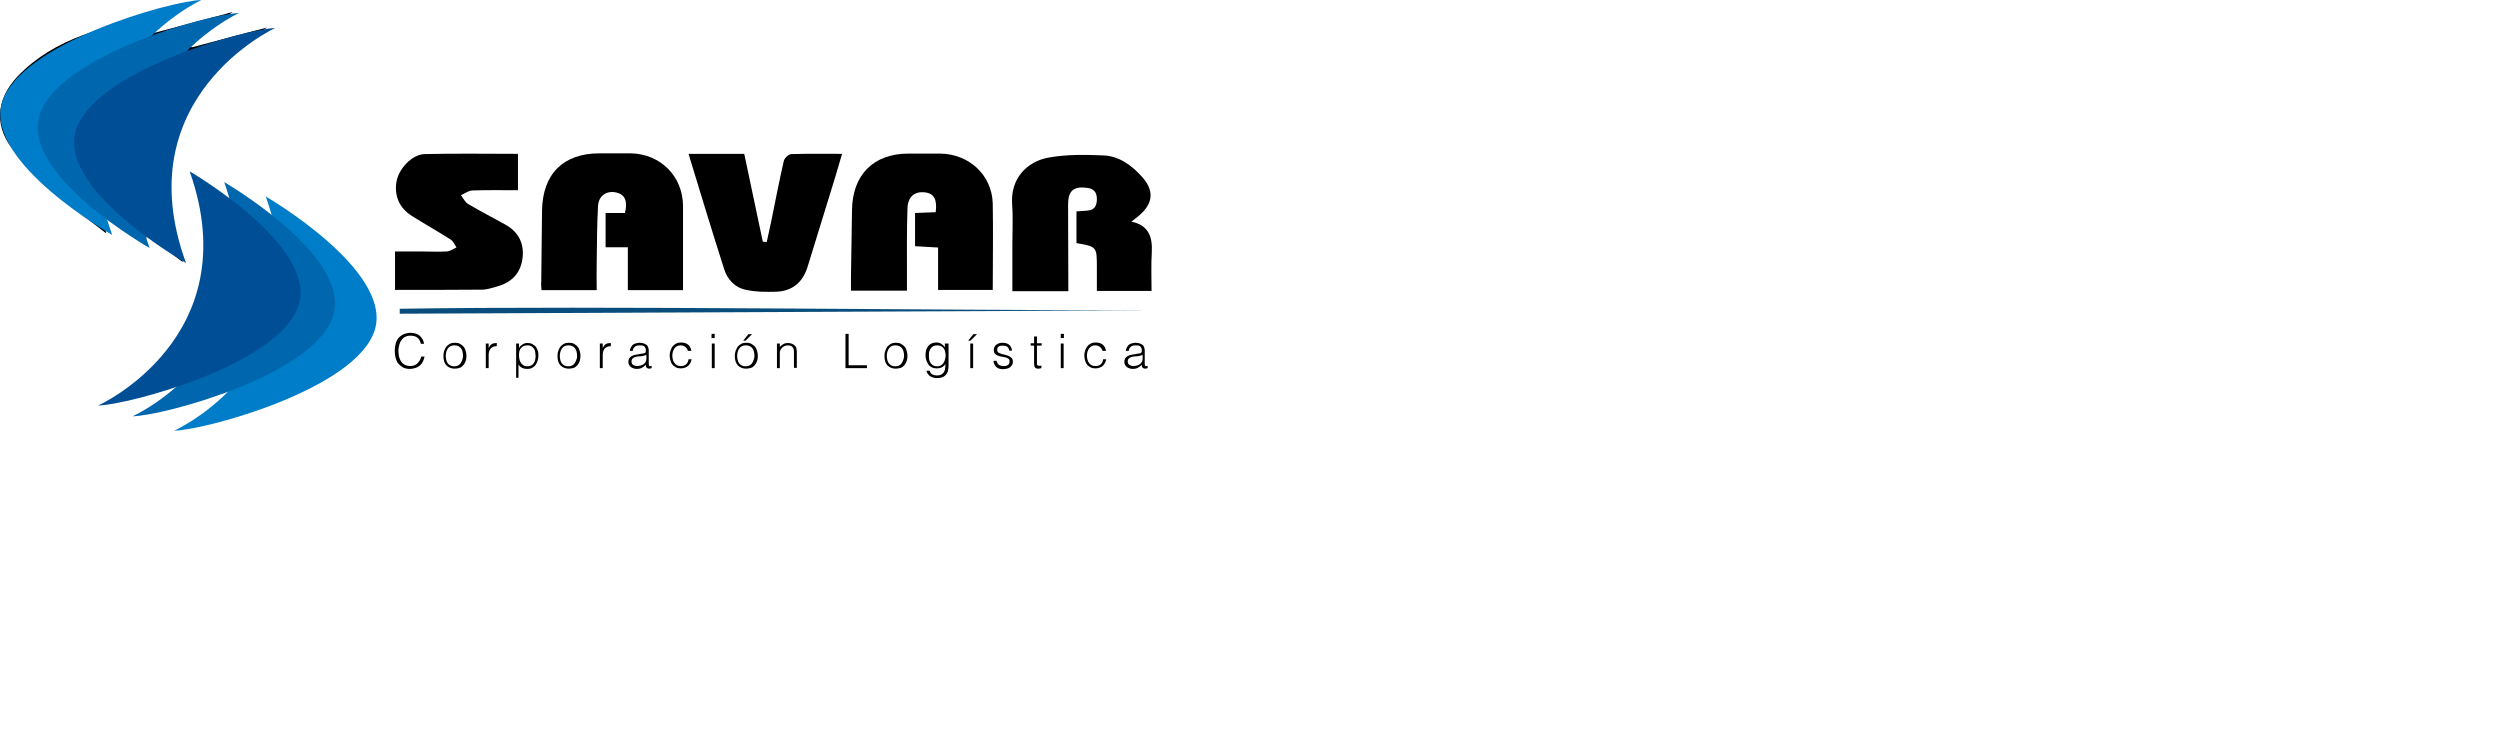
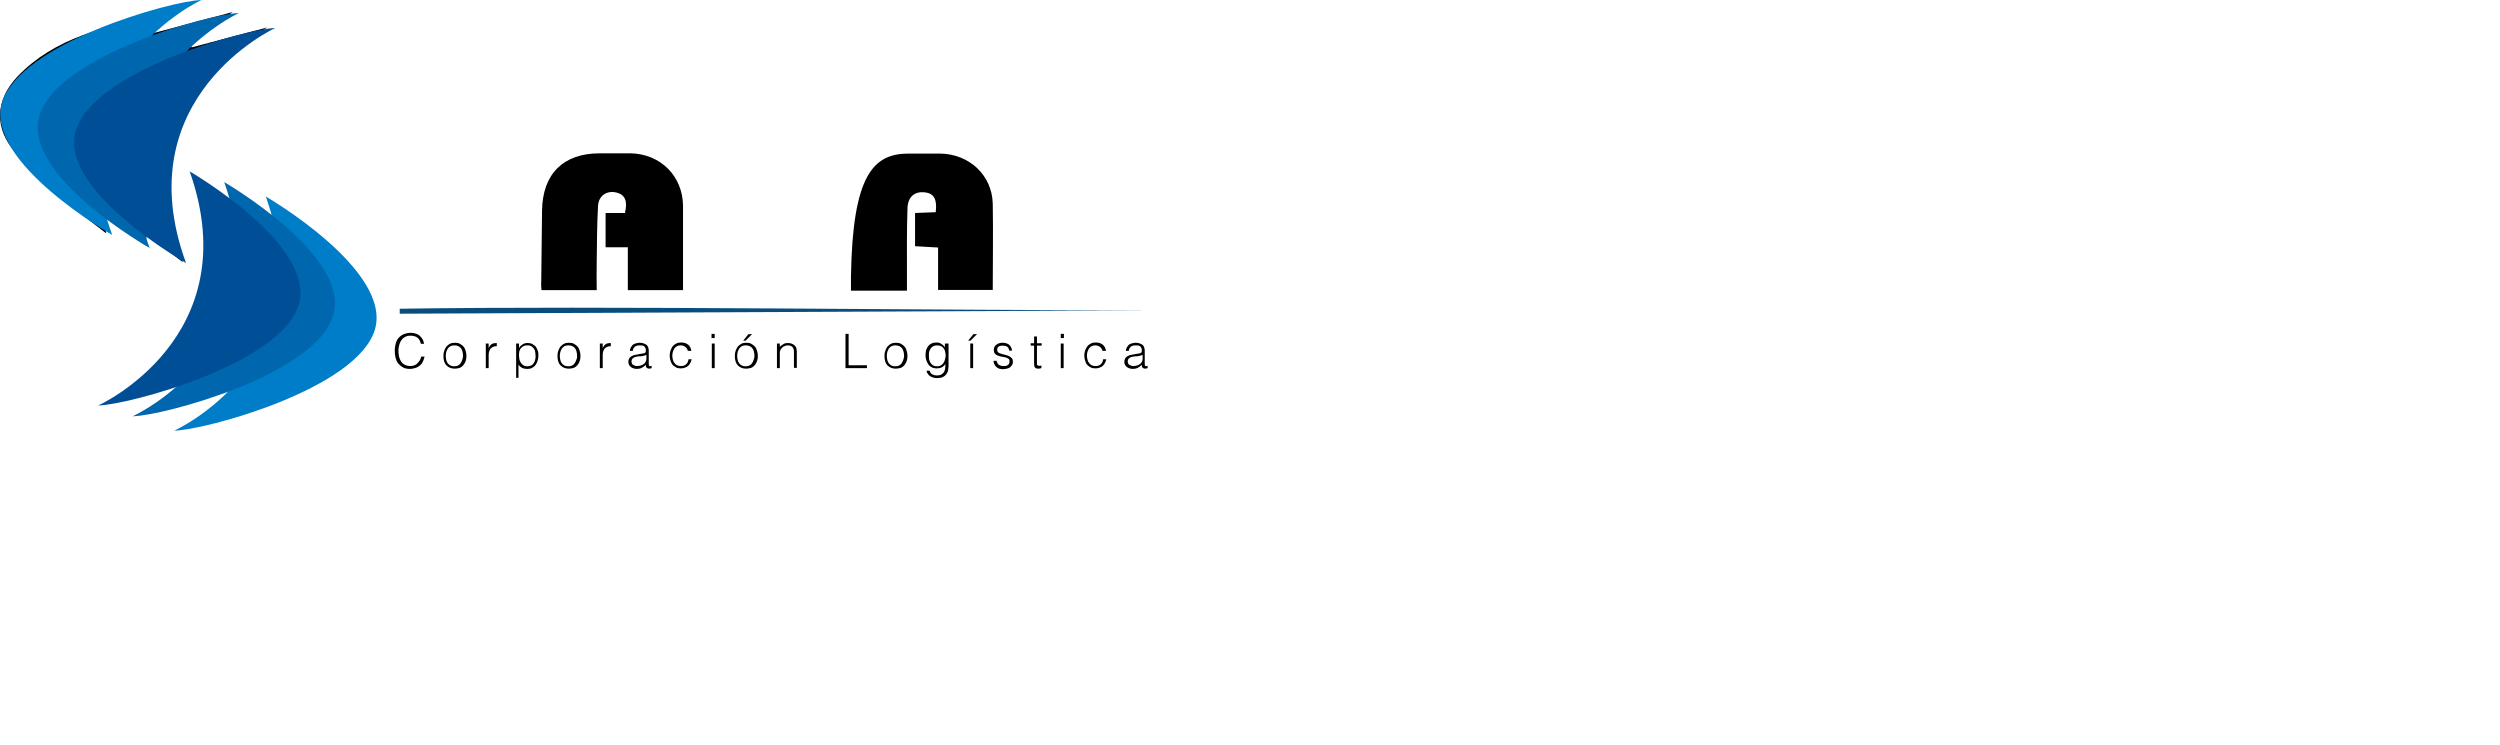
<svg xmlns="http://www.w3.org/2000/svg" width="302" height="90" viewBox="0 0 302 90" fill="none">
  <path d="M17.698 28.383C17.667 28.825 17.635 29.11 17.604 29.616C15.866 28.32 14.254 27.087 12.358 25.696C12.548 26.613 12.643 27.245 12.832 28.193C11.062 26.802 9.451 25.665 7.997 24.337C5.912 22.472 3.826 20.544 1.93 18.49C-0.756 15.55 -0.598 12.074 2.151 9.198C4.332 6.922 7.049 5.342 9.956 4.267C13.875 2.845 17.888 1.707 21.87 0.474C22.059 0.411 22.28 0.442 22.66 0.411C21.206 1.549 19.879 2.592 18.552 3.635C18.615 3.73 18.646 3.856 18.71 3.951C21.712 3.161 24.745 2.37 28.095 1.454C26.199 2.939 24.587 4.172 22.976 5.436C23.039 5.531 23.102 5.626 23.165 5.721C26.199 4.931 29.233 4.109 32.266 3.319C21.87 10.209 18.299 19.47 22.091 31.67C20.574 30.5 19.215 29.489 17.698 28.383Z" fill="black" />
-   <path d="M119.924 35.02C117.776 35.02 115.627 35.02 113.32 35.02C113.32 33.345 113.32 31.67 113.32 29.9C112.309 29.837 111.456 29.805 110.539 29.742C110.539 28.383 110.539 27.087 110.539 25.728C111.424 25.696 112.214 25.665 113.036 25.633C113.225 24.053 112.814 23.357 111.708 23.231C110.508 23.105 109.686 23.737 109.623 25.127C109.528 27.909 109.56 30.659 109.56 33.44C109.56 33.977 109.56 34.483 109.56 35.115C107.253 35.115 105.104 35.115 102.797 35.115C102.797 34.515 102.797 33.977 102.797 33.408C102.829 30.722 102.892 28.035 102.924 25.349C102.987 21.113 105.515 18.553 109.749 18.553C111.045 18.553 112.309 18.553 113.604 18.553C117.08 18.616 119.83 21.145 119.924 24.59C119.988 28.035 119.924 31.512 119.924 35.02Z" fill="black" />
+   <path d="M119.924 35.02C117.776 35.02 115.627 35.02 113.32 35.02C113.32 33.345 113.32 31.67 113.32 29.9C112.309 29.837 111.456 29.805 110.539 29.742C110.539 28.383 110.539 27.087 110.539 25.728C111.424 25.696 112.214 25.665 113.036 25.633C113.225 24.053 112.814 23.357 111.708 23.231C110.508 23.105 109.686 23.737 109.623 25.127C109.528 27.909 109.56 30.659 109.56 33.44C109.56 33.977 109.56 34.483 109.56 35.115C107.253 35.115 105.104 35.115 102.797 35.115C102.797 34.515 102.797 33.977 102.797 33.408C102.987 21.113 105.515 18.553 109.749 18.553C111.045 18.553 112.309 18.553 113.604 18.553C117.08 18.616 119.83 21.145 119.924 24.59C119.988 28.035 119.924 31.512 119.924 35.02Z" fill="black" />
  <path d="M82.51 35.052C80.266 35.052 78.149 35.052 75.842 35.052C75.842 33.345 75.842 31.67 75.842 29.868C74.894 29.868 74.073 29.868 73.156 29.868C73.156 28.446 73.156 27.15 73.156 25.728C73.946 25.728 74.736 25.728 75.495 25.728C75.842 24.274 75.495 23.515 74.484 23.262C73.314 22.978 72.303 23.61 72.24 24.906C72.114 27.182 72.114 29.426 72.082 31.701C72.05 32.776 72.082 33.851 72.082 35.052C69.838 35.052 67.69 35.052 65.414 35.052C65.383 34.704 65.351 34.356 65.383 33.977C65.414 31.133 65.446 28.288 65.478 25.443C65.541 21.018 68.037 18.521 72.43 18.521C73.662 18.521 74.926 18.521 76.158 18.521C79.792 18.585 82.478 21.271 82.51 24.874C82.51 28.256 82.51 31.575 82.51 35.052Z" fill="black" />
-   <path d="M129.057 35.178C126.719 35.178 124.57 35.178 122.295 35.178C122.295 33.219 122.295 31.322 122.295 29.426C122.295 27.814 122.389 26.202 122.263 24.59C122.073 21.651 123.969 19.501 126.719 19.027C128.836 18.648 131.079 18.68 133.26 18.774C135.156 18.837 136.673 19.944 137.937 21.334C139.453 23.01 139.327 24.59 137.589 26.044C137.336 26.265 137.083 26.455 136.673 26.771C138.79 27.213 139.232 28.667 139.137 30.469C139.043 31.986 139.106 33.503 139.106 35.147C136.894 35.147 134.745 35.147 132.501 35.147C132.501 34.167 132.501 33.25 132.501 32.302C132.501 29.805 132.501 29.805 130.037 29.363C130.037 28.13 130.037 26.866 130.037 25.538C130.511 25.506 130.921 25.475 131.332 25.443C132.249 25.38 132.501 24.843 132.501 24.021C132.501 23.231 132.122 22.788 131.332 22.694C129.689 22.472 129.025 23.041 129.025 24.716C129.025 28.13 129.057 31.607 129.057 35.178Z" fill="black" />
-   <path d="M62.571 18.585C62.571 20.133 62.571 21.461 62.571 22.978C60.675 22.978 58.873 22.946 57.041 23.009C56.566 23.041 56.124 23.389 55.682 23.578C55.966 23.958 56.187 24.432 56.566 24.653C58.02 25.506 59.537 26.297 61.022 27.118C62.571 27.972 63.297 29.299 63.139 31.006C62.981 32.871 61.907 34.103 60.042 34.609C59.442 34.767 58.842 34.989 58.241 34.989C54.765 35.02 51.289 35.02 47.718 35.02C47.718 33.598 47.718 32.081 47.718 30.374C48.698 30.374 49.678 30.374 50.657 30.374C51.763 30.374 52.901 30.437 54.007 30.374C54.386 30.342 54.765 30.058 55.145 29.9C54.923 29.552 54.734 29.11 54.418 28.92C52.869 27.94 51.289 27.055 49.741 26.075C48.224 25.127 47.592 23.61 47.908 21.872C48.193 20.386 49.741 18.679 51.258 18.616C55.05 18.521 58.779 18.585 62.571 18.585Z" fill="black" />
-   <path d="M83.174 18.585C85.544 18.585 87.661 18.585 89.904 18.585C90.663 22.125 91.39 25.665 92.148 29.205C92.306 29.205 92.464 29.205 92.622 29.236C92.812 28.351 93.001 27.498 93.191 26.613C93.665 24.242 94.139 21.84 94.676 19.47C94.739 19.122 95.245 18.648 95.561 18.616C97.552 18.553 99.543 18.585 101.723 18.585C101.439 19.565 101.186 20.418 100.933 21.271C99.827 24.906 98.689 28.509 97.583 32.144C97.014 34.072 95.751 35.178 93.728 35.242C92.527 35.273 91.295 35.273 90.157 35.02C88.799 34.767 87.882 33.788 87.471 32.492C86.018 27.94 84.627 23.357 83.174 18.585Z" fill="black" />
  <path d="M139.137 37.486C115.342 37.612 72.082 37.77 48.287 37.897C48.287 37.707 48.287 37.486 48.287 37.296C72.05 36.917 115.342 37.517 139.137 37.486Z" fill="#094D7C" />
  <path d="M24.334 0C24.334 0 6.228 8.344 13.559 28.383C13.559 28.383 -1.83 19.659 0.224 12.453C2.278 5.247 20.637 0.095 24.334 0Z" fill="#007DC8" />
  <path d="M28.853 1.58C28.853 1.58 10.746 9.924 18.078 29.963C18.078 29.963 2.688 21.24 4.742 14.033C6.796 6.827 25.156 1.675 28.853 1.58Z" fill="#0066AE" />
  <path d="M33.246 3.382C33.246 3.382 15.139 11.726 22.47 31.765C22.47 31.765 7.081 23.041 9.135 15.835C11.189 8.629 29.549 3.508 33.246 3.382Z" fill="#004F96" />
  <path d="M21.048 52.025C21.048 52.025 39.218 43.838 32.108 23.737C32.108 23.737 47.434 32.618 45.285 39.824C43.136 46.999 24.745 51.961 21.048 52.025Z" fill="#007DC8" />
  <path d="M16.024 50.286C16.024 50.286 34.194 42.1 27.084 21.998C27.084 21.998 42.41 30.88 40.261 38.086C38.112 45.292 19.721 50.223 16.024 50.286Z" fill="#0066AE" />
  <path d="M11.852 48.99C11.852 48.99 30.022 40.804 22.912 20.702C22.912 20.702 38.238 29.584 36.09 36.79C33.941 43.996 15.55 48.895 11.852 48.99Z" fill="#004F96" />
  <path d="M50.847 41.531C50.752 41.183 50.626 40.931 50.404 40.773C50.183 40.614 49.899 40.551 49.551 40.551C49.298 40.551 49.077 40.614 48.919 40.709C48.73 40.804 48.603 40.931 48.477 41.12C48.35 41.278 48.287 41.468 48.224 41.689C48.161 41.91 48.129 42.132 48.129 42.385C48.129 42.606 48.161 42.827 48.193 43.048C48.256 43.27 48.319 43.459 48.445 43.649C48.572 43.838 48.698 43.965 48.888 44.06C49.077 44.154 49.298 44.218 49.583 44.218C49.773 44.218 49.931 44.186 50.057 44.123C50.215 44.06 50.341 43.996 50.436 43.87C50.531 43.775 50.626 43.649 50.721 43.522C50.784 43.396 50.847 43.238 50.879 43.08H51.289C51.258 43.27 51.163 43.459 51.1 43.649C51.005 43.838 50.91 43.996 50.752 44.123C50.594 44.249 50.436 44.376 50.215 44.439C50.025 44.502 49.773 44.565 49.488 44.565C49.172 44.565 48.888 44.502 48.666 44.376C48.445 44.249 48.256 44.091 48.098 43.902C47.94 43.712 47.845 43.459 47.782 43.206C47.718 42.953 47.687 42.669 47.687 42.385C47.687 42.005 47.75 41.657 47.845 41.373C47.94 41.089 48.066 40.867 48.256 40.709C48.414 40.551 48.635 40.425 48.856 40.33C49.077 40.267 49.33 40.204 49.614 40.204C49.836 40.204 50.025 40.235 50.215 40.298C50.404 40.362 50.562 40.425 50.689 40.551C50.815 40.678 50.942 40.804 51.036 40.962C51.131 41.12 51.194 41.31 51.226 41.531H50.847Z" fill="black" />
  <path d="M54.923 44.534C54.734 44.534 54.544 44.502 54.386 44.439C54.228 44.376 54.07 44.281 53.944 44.155C53.817 44.028 53.722 43.87 53.659 43.681C53.596 43.491 53.565 43.27 53.565 42.985C53.565 42.764 53.596 42.574 53.659 42.385C53.722 42.195 53.817 42.037 53.912 41.879C54.038 41.752 54.165 41.626 54.355 41.531C54.513 41.436 54.734 41.405 54.955 41.405C55.176 41.405 55.397 41.436 55.555 41.531C55.713 41.626 55.871 41.721 55.998 41.879C56.124 42.005 56.187 42.195 56.251 42.385C56.314 42.574 56.345 42.795 56.345 42.985C56.345 43.238 56.314 43.428 56.251 43.617C56.187 43.807 56.093 43.965 55.966 44.123C55.84 44.249 55.713 44.376 55.524 44.439C55.334 44.502 55.145 44.534 54.923 44.534ZM55.934 42.985C55.934 42.795 55.903 42.637 55.871 42.479C55.84 42.321 55.776 42.195 55.682 42.069C55.587 41.942 55.492 41.879 55.366 41.816C55.239 41.752 55.081 41.721 54.892 41.721C54.702 41.721 54.544 41.752 54.418 41.816C54.291 41.879 54.197 41.974 54.102 42.1C54.007 42.227 53.975 42.353 53.912 42.511C53.88 42.669 53.849 42.827 53.849 42.985C53.849 43.175 53.88 43.333 53.912 43.491C53.944 43.649 54.007 43.775 54.102 43.902C54.197 44.028 54.291 44.091 54.418 44.155C54.544 44.218 54.702 44.249 54.86 44.249C55.05 44.249 55.208 44.218 55.334 44.155C55.461 44.091 55.555 43.996 55.65 43.87C55.745 43.744 55.776 43.617 55.84 43.459C55.903 43.301 55.934 43.143 55.934 42.985Z" fill="black" />
  <path d="M59.031 44.471H58.684V41.499H59.031V42.068C59.126 41.816 59.252 41.657 59.41 41.563C59.569 41.468 59.758 41.436 60.011 41.436V41.816C59.821 41.816 59.663 41.847 59.537 41.91C59.41 41.974 59.316 42.068 59.221 42.163C59.158 42.29 59.094 42.416 59.063 42.542C59.031 42.7 59.031 42.859 59.031 43.017V44.471Z" fill="black" />
  <path d="M62.697 45.64H62.349V41.499H62.697V42.037C62.76 41.942 62.823 41.847 62.886 41.784C62.95 41.721 63.044 41.657 63.139 41.594C63.234 41.531 63.329 41.499 63.424 41.468C63.518 41.436 63.613 41.436 63.708 41.436C63.961 41.436 64.15 41.468 64.308 41.563C64.466 41.657 64.624 41.752 64.719 41.879C64.814 42.005 64.909 42.195 64.972 42.385C65.035 42.574 65.035 42.795 65.035 42.985C65.035 43.206 65.004 43.396 64.94 43.586C64.877 43.775 64.814 43.933 64.688 44.091C64.593 44.249 64.435 44.344 64.277 44.439C64.119 44.534 63.929 44.565 63.676 44.565C63.455 44.565 63.266 44.534 63.076 44.439C62.886 44.344 62.728 44.218 62.634 44.028V45.64H62.697ZM62.697 42.985C62.697 43.143 62.728 43.301 62.76 43.459C62.792 43.617 62.886 43.744 62.95 43.87C63.044 43.996 63.139 44.06 63.266 44.154C63.392 44.218 63.518 44.249 63.676 44.249C63.866 44.249 63.992 44.218 64.15 44.154C64.277 44.091 64.403 43.996 64.466 43.87C64.561 43.744 64.624 43.617 64.656 43.428C64.688 43.27 64.719 43.08 64.688 42.89C64.688 42.7 64.656 42.542 64.624 42.385C64.593 42.226 64.498 42.132 64.403 42.005C64.308 41.91 64.214 41.816 64.087 41.784C63.961 41.721 63.834 41.721 63.676 41.721C63.518 41.721 63.36 41.752 63.234 41.816C63.108 41.879 63.013 41.974 62.918 42.068C62.823 42.195 62.76 42.321 62.728 42.479C62.697 42.637 62.697 42.795 62.697 42.985Z" fill="black" />
  <path d="M68.701 44.534C68.511 44.534 68.322 44.502 68.164 44.439C68.006 44.376 67.848 44.281 67.721 44.155C67.595 44.028 67.5 43.87 67.437 43.681C67.374 43.491 67.342 43.27 67.342 42.985C67.342 42.764 67.374 42.574 67.437 42.385C67.5 42.195 67.595 42.037 67.69 41.879C67.816 41.752 67.942 41.626 68.132 41.531C68.29 41.436 68.511 41.405 68.732 41.405C68.954 41.405 69.175 41.436 69.333 41.531C69.491 41.626 69.649 41.721 69.775 41.879C69.902 42.005 69.965 42.195 70.028 42.385C70.091 42.574 70.123 42.795 70.123 42.985C70.123 43.238 70.091 43.428 70.028 43.617C69.965 43.807 69.87 43.965 69.744 44.123C69.617 44.249 69.491 44.376 69.301 44.439C69.112 44.502 68.922 44.534 68.701 44.534ZM69.712 42.985C69.712 42.795 69.68 42.637 69.649 42.479C69.617 42.321 69.554 42.195 69.459 42.069C69.364 41.942 69.27 41.879 69.143 41.816C69.017 41.752 68.859 41.721 68.669 41.721C68.48 41.721 68.322 41.752 68.195 41.816C68.069 41.879 67.974 41.974 67.879 42.1C67.784 42.227 67.753 42.353 67.69 42.511C67.658 42.669 67.626 42.827 67.626 42.985C67.626 43.175 67.658 43.333 67.69 43.491C67.721 43.649 67.784 43.775 67.879 43.902C67.974 44.028 68.069 44.091 68.195 44.155C68.322 44.218 68.48 44.249 68.638 44.249C68.827 44.249 68.985 44.218 69.112 44.155C69.238 44.091 69.333 43.996 69.428 43.87C69.522 43.744 69.554 43.617 69.617 43.459C69.712 43.301 69.712 43.143 69.712 42.985Z" fill="black" />
  <path d="M72.809 44.471H72.461V41.499H72.809V42.068C72.904 41.816 73.03 41.657 73.188 41.563C73.346 41.468 73.536 41.436 73.788 41.436V41.816C73.599 41.816 73.441 41.847 73.314 41.91C73.188 41.974 73.093 42.068 72.999 42.163C72.935 42.29 72.872 42.416 72.841 42.542C72.809 42.7 72.809 42.859 72.809 43.017V44.471Z" fill="black" />
  <path d="M77.454 42.732C77.517 42.732 77.612 42.701 77.675 42.701C77.77 42.701 77.833 42.669 77.896 42.637C77.96 42.606 77.991 42.574 77.991 42.511C77.991 42.448 78.023 42.385 78.023 42.321C78.023 42.132 77.96 42.005 77.865 41.879C77.77 41.752 77.549 41.721 77.296 41.721C77.17 41.721 77.075 41.721 76.98 41.752C76.885 41.784 76.79 41.816 76.727 41.847C76.664 41.91 76.601 41.974 76.538 42.069C76.474 42.163 76.443 42.258 76.443 42.385H76.095C76.095 42.195 76.158 42.069 76.222 41.942C76.285 41.816 76.38 41.721 76.474 41.626C76.569 41.563 76.696 41.5 76.854 41.468C77.012 41.436 77.138 41.405 77.296 41.405C77.454 41.405 77.58 41.436 77.707 41.468C77.833 41.5 77.96 41.563 78.054 41.626C78.149 41.689 78.244 41.784 78.276 41.91C78.339 42.037 78.37 42.163 78.37 42.353V43.965C78.37 44.091 78.402 44.186 78.434 44.218C78.497 44.249 78.592 44.249 78.718 44.186V44.471C78.686 44.471 78.655 44.502 78.592 44.502C78.528 44.502 78.497 44.534 78.434 44.534C78.37 44.534 78.339 44.534 78.276 44.502C78.212 44.502 78.181 44.471 78.149 44.439C78.118 44.407 78.086 44.376 78.054 44.344C78.023 44.313 78.023 44.249 78.023 44.218C78.023 44.155 78.023 44.123 78.023 44.06C77.865 44.218 77.707 44.344 77.517 44.439C77.328 44.534 77.138 44.566 76.917 44.566C76.79 44.566 76.664 44.534 76.538 44.502C76.411 44.471 76.316 44.407 76.222 44.344C76.127 44.281 76.064 44.186 76 44.091C75.937 43.996 75.906 43.87 75.906 43.712C75.906 43.206 76.253 42.922 76.948 42.827L77.454 42.732ZM78.023 42.89C77.865 42.953 77.738 42.985 77.58 43.017C77.422 43.048 77.296 43.048 77.138 43.048C76.885 43.08 76.664 43.111 76.506 43.238C76.348 43.333 76.285 43.491 76.285 43.681C76.285 43.775 76.316 43.839 76.348 43.933C76.38 43.996 76.443 44.06 76.506 44.091C76.569 44.123 76.632 44.155 76.727 44.186C76.79 44.218 76.885 44.218 76.98 44.218C77.106 44.218 77.264 44.186 77.391 44.155C77.517 44.123 77.644 44.06 77.738 43.996C77.833 43.933 77.928 43.839 77.991 43.712C78.054 43.617 78.086 43.459 78.086 43.333V42.89H78.023Z" fill="black" />
  <path d="M83.11 42.416C83.047 42.195 82.952 42.037 82.794 41.91C82.636 41.784 82.447 41.721 82.226 41.721C82.036 41.721 81.91 41.752 81.783 41.816C81.657 41.879 81.562 41.974 81.467 42.1C81.372 42.226 81.341 42.353 81.278 42.511C81.246 42.669 81.214 42.827 81.214 42.953C81.214 43.111 81.246 43.269 81.278 43.428C81.309 43.586 81.372 43.712 81.467 43.838C81.562 43.965 81.657 44.06 81.783 44.123C81.91 44.186 82.068 44.218 82.257 44.218C82.51 44.218 82.731 44.154 82.889 43.996C83.047 43.87 83.142 43.649 83.174 43.396H83.553C83.521 43.554 83.458 43.712 83.395 43.838C83.332 43.965 83.237 44.091 83.142 44.186C83.047 44.281 82.921 44.344 82.763 44.407C82.605 44.471 82.447 44.502 82.257 44.502C82.036 44.502 81.815 44.471 81.657 44.376C81.499 44.281 81.341 44.186 81.246 44.06C81.12 43.933 81.056 43.743 80.993 43.554C80.93 43.364 80.898 43.143 80.898 42.953C80.898 42.732 80.93 42.542 80.993 42.353C81.056 42.163 81.151 42.005 81.246 41.847C81.372 41.689 81.499 41.594 81.688 41.499C81.846 41.405 82.068 41.373 82.289 41.373C82.636 41.373 82.921 41.468 83.11 41.626C83.332 41.784 83.458 42.037 83.521 42.385H83.11V42.416Z" fill="black" />
  <path d="M85.954 40.836V40.33H86.334V40.836H85.954ZM85.986 44.471V41.499H86.334V44.471H85.986Z" fill="black" />
  <path d="M90.126 44.534C89.936 44.534 89.746 44.502 89.588 44.439C89.43 44.376 89.272 44.281 89.146 44.154C89.02 44.028 88.925 43.87 88.862 43.68C88.798 43.491 88.767 43.269 88.767 42.985C88.767 42.764 88.798 42.574 88.862 42.384C88.925 42.195 89.02 42.037 89.114 41.879C89.241 41.752 89.367 41.626 89.557 41.531C89.715 41.436 89.936 41.405 90.157 41.405C90.378 41.405 90.6 41.436 90.758 41.531C90.916 41.626 91.074 41.721 91.2 41.879C91.326 42.005 91.39 42.195 91.453 42.384C91.516 42.574 91.548 42.795 91.548 42.985C91.548 43.238 91.516 43.427 91.453 43.617C91.39 43.807 91.295 43.965 91.168 44.123C91.042 44.249 90.916 44.376 90.726 44.439C90.505 44.502 90.315 44.534 90.126 44.534ZM91.137 42.985C91.137 42.795 91.105 42.637 91.074 42.479C91.042 42.321 90.979 42.195 90.884 42.068C90.789 41.942 90.694 41.879 90.568 41.816C90.442 41.752 90.284 41.721 90.094 41.721C89.904 41.721 89.746 41.752 89.62 41.816C89.494 41.879 89.399 41.974 89.304 42.1C89.209 42.226 89.178 42.353 89.114 42.511C89.083 42.669 89.051 42.827 89.051 42.985C89.051 43.175 89.083 43.333 89.114 43.491C89.146 43.649 89.209 43.775 89.304 43.901C89.399 44.028 89.494 44.091 89.62 44.154C89.746 44.218 89.904 44.249 90.062 44.249C90.252 44.249 90.41 44.218 90.536 44.154C90.663 44.091 90.758 43.996 90.852 43.87C90.947 43.743 90.979 43.617 91.042 43.459C91.105 43.301 91.137 43.143 91.137 42.985ZM89.778 41.152L90.41 40.362H90.852L90.062 41.152H89.778Z" fill="black" />
  <path d="M94.202 44.471H93.855V41.499H94.202V41.91C94.329 41.752 94.487 41.657 94.644 41.563C94.802 41.468 94.96 41.436 95.182 41.436C95.371 41.436 95.529 41.468 95.687 41.531C95.845 41.594 95.972 41.689 96.098 41.847C96.161 41.942 96.225 42.068 96.225 42.163C96.225 42.29 96.256 42.385 96.256 42.511V44.439H95.909V42.511C95.909 42.258 95.845 42.037 95.719 41.91C95.593 41.784 95.403 41.721 95.118 41.721C95.024 41.721 94.929 41.752 94.834 41.784C94.739 41.816 94.676 41.847 94.581 41.91C94.518 41.974 94.455 42.037 94.392 42.1C94.329 42.163 94.297 42.226 94.265 42.321C94.234 42.416 94.202 42.511 94.202 42.606C94.202 42.7 94.202 42.795 94.202 42.89V44.471Z" fill="black" />
  <path d="M102.134 44.471V40.33H102.513V44.123H104.725V44.471H102.134Z" fill="black" />
  <path d="M108.201 44.534C108.011 44.534 107.822 44.502 107.664 44.439C107.506 44.376 107.348 44.281 107.221 44.155C107.095 44.028 107 43.87 106.937 43.681C106.874 43.491 106.842 43.27 106.842 42.985C106.842 42.764 106.874 42.574 106.937 42.385C107 42.195 107.095 42.037 107.19 41.879C107.316 41.752 107.442 41.626 107.632 41.531C107.79 41.436 108.011 41.405 108.232 41.405C108.454 41.405 108.675 41.436 108.833 41.531C108.991 41.626 109.149 41.721 109.275 41.879C109.402 42.005 109.465 42.195 109.528 42.385C109.591 42.574 109.623 42.795 109.623 42.985C109.623 43.238 109.591 43.428 109.528 43.617C109.465 43.807 109.37 43.965 109.244 44.123C109.117 44.249 108.991 44.376 108.801 44.439C108.58 44.502 108.39 44.534 108.201 44.534ZM109.212 42.985C109.212 42.795 109.18 42.637 109.149 42.479C109.117 42.321 109.054 42.195 108.959 42.069C108.864 41.942 108.77 41.879 108.643 41.816C108.517 41.752 108.359 41.721 108.169 41.721C107.98 41.721 107.822 41.752 107.695 41.816C107.569 41.879 107.474 41.974 107.379 42.1C107.284 42.227 107.253 42.353 107.19 42.511C107.158 42.669 107.126 42.827 107.126 42.985C107.126 43.175 107.158 43.333 107.19 43.491C107.221 43.649 107.284 43.775 107.379 43.902C107.474 44.028 107.569 44.091 107.695 44.155C107.822 44.218 107.98 44.249 108.138 44.249C108.327 44.249 108.485 44.218 108.612 44.155C108.738 44.091 108.833 43.996 108.928 43.87C109.022 43.744 109.054 43.617 109.117 43.459C109.18 43.301 109.212 43.143 109.212 42.985Z" fill="black" />
  <path d="M114.237 41.499H114.584V44.186C114.584 44.376 114.553 44.565 114.521 44.755C114.489 44.945 114.395 45.103 114.3 45.229C114.205 45.355 114.047 45.482 113.889 45.545C113.699 45.64 113.478 45.672 113.194 45.672C112.973 45.672 112.783 45.64 112.625 45.577C112.467 45.514 112.341 45.45 112.246 45.355C112.151 45.261 112.056 45.166 112.025 45.071C111.961 44.976 111.93 44.881 111.93 44.787H112.309C112.341 44.913 112.372 44.976 112.435 45.071C112.499 45.134 112.562 45.197 112.625 45.229C112.688 45.261 112.783 45.292 112.878 45.324C112.973 45.324 113.067 45.355 113.162 45.355C113.383 45.355 113.573 45.324 113.731 45.229C113.857 45.134 113.984 45.039 114.047 44.913C114.11 44.787 114.173 44.629 114.173 44.471C114.205 44.312 114.205 44.123 114.205 43.965C114.079 44.154 113.952 44.281 113.763 44.376C113.573 44.471 113.383 44.502 113.162 44.502C112.941 44.502 112.751 44.471 112.562 44.376C112.404 44.281 112.246 44.186 112.151 44.028C112.056 43.87 111.961 43.712 111.898 43.522C111.835 43.333 111.803 43.143 111.803 42.922C111.803 42.7 111.835 42.511 111.867 42.321C111.93 42.132 111.993 41.974 112.119 41.816C112.214 41.689 112.372 41.563 112.53 41.499C112.688 41.405 112.909 41.373 113.131 41.373C113.225 41.373 113.32 41.373 113.415 41.405C113.51 41.436 113.605 41.468 113.699 41.531C113.794 41.594 113.889 41.657 113.952 41.721C114.015 41.784 114.11 41.879 114.142 41.974V41.499H114.237ZM114.237 42.985C114.237 42.795 114.205 42.637 114.173 42.479C114.142 42.321 114.079 42.195 113.984 42.068C113.889 41.942 113.794 41.879 113.668 41.816C113.541 41.752 113.383 41.721 113.225 41.721C113.067 41.721 112.941 41.752 112.815 41.784C112.688 41.847 112.593 41.91 112.499 42.005C112.404 42.1 112.341 42.226 112.277 42.385C112.214 42.542 112.214 42.7 112.214 42.89C112.214 43.08 112.214 43.238 112.246 43.428C112.277 43.586 112.341 43.743 112.435 43.87C112.53 43.996 112.625 44.091 112.751 44.154C112.878 44.218 113.036 44.249 113.225 44.249C113.383 44.249 113.51 44.218 113.636 44.154C113.763 44.091 113.857 43.996 113.952 43.87C114.047 43.743 114.11 43.617 114.142 43.459C114.173 43.301 114.237 43.143 114.237 42.985Z" fill="black" />
  <path d="M116.954 41.152L117.586 40.362H118.028L117.238 41.152H116.954ZM117.207 44.47V41.499H117.554V44.47H117.207Z" fill="black" />
  <path d="M120.367 43.522C120.43 43.775 120.525 43.965 120.651 44.06C120.778 44.155 120.999 44.218 121.252 44.218C121.378 44.218 121.473 44.218 121.568 44.186C121.662 44.155 121.726 44.123 121.789 44.06C121.852 43.996 121.884 43.965 121.915 43.87C121.947 43.807 121.947 43.744 121.947 43.649C121.947 43.491 121.915 43.396 121.82 43.333C121.726 43.27 121.599 43.206 121.473 43.175C121.346 43.143 121.188 43.111 120.999 43.08C120.841 43.048 120.683 43.017 120.525 42.953C120.398 42.89 120.272 42.827 120.177 42.701C120.082 42.606 120.051 42.448 120.051 42.258C120.051 42.005 120.146 41.816 120.335 41.658C120.525 41.5 120.778 41.405 121.094 41.405C121.41 41.405 121.662 41.468 121.884 41.626C122.073 41.784 122.2 42.005 122.263 42.353H121.915C121.884 42.132 121.789 41.974 121.662 41.879C121.504 41.784 121.346 41.752 121.125 41.752C120.904 41.752 120.746 41.784 120.62 41.879C120.493 41.974 120.462 42.1 120.462 42.258C120.462 42.385 120.493 42.479 120.588 42.574C120.683 42.637 120.809 42.701 120.936 42.732C121.062 42.764 121.22 42.827 121.41 42.859C121.568 42.89 121.726 42.953 121.884 43.017C122.01 43.08 122.136 43.175 122.231 43.27C122.326 43.364 122.358 43.522 122.358 43.712C122.358 43.839 122.326 43.965 122.263 44.091C122.2 44.186 122.105 44.281 122.01 44.376C121.915 44.439 121.789 44.502 121.631 44.534C121.473 44.566 121.315 44.597 121.157 44.597C120.999 44.597 120.841 44.566 120.683 44.534C120.556 44.471 120.43 44.407 120.335 44.313C120.24 44.218 120.177 44.123 120.114 43.996C120.051 43.87 120.019 43.744 120.019 43.586H120.367V43.522Z" fill="black" />
  <path d="M125.802 44.47C125.77 44.47 125.707 44.502 125.644 44.502C125.581 44.534 125.486 44.534 125.423 44.534C125.265 44.534 125.107 44.502 125.044 44.407C124.949 44.312 124.917 44.154 124.917 43.933V41.752H124.506V41.468H124.917V40.646H125.265V41.468H125.834V41.752H125.265V43.775C125.265 43.838 125.265 43.901 125.265 43.965C125.265 44.028 125.265 44.059 125.296 44.091C125.328 44.123 125.36 44.154 125.391 44.154C125.423 44.154 125.486 44.186 125.549 44.186C125.581 44.186 125.644 44.186 125.676 44.186C125.707 44.186 125.77 44.154 125.802 44.154V44.47Z" fill="black" />
  <path d="M128.141 40.836V40.33H128.52V40.836H128.141ZM128.141 44.471V41.499H128.488V44.471H128.141Z" fill="black" />
  <path d="M133.196 42.416C133.133 42.195 133.038 42.037 132.88 41.91C132.722 41.784 132.533 41.721 132.312 41.721C132.122 41.721 131.996 41.752 131.869 41.816C131.743 41.879 131.648 41.974 131.553 42.1C131.459 42.226 131.427 42.353 131.364 42.511C131.332 42.669 131.3 42.827 131.3 42.953C131.3 43.111 131.332 43.269 131.364 43.428C131.395 43.586 131.459 43.712 131.553 43.838C131.648 43.965 131.743 44.06 131.869 44.123C131.996 44.186 132.154 44.218 132.343 44.218C132.596 44.218 132.817 44.154 132.975 43.996C133.133 43.87 133.228 43.649 133.26 43.396H133.639C133.607 43.554 133.544 43.712 133.481 43.838C133.418 43.965 133.323 44.091 133.228 44.186C133.133 44.281 133.007 44.344 132.849 44.407C132.691 44.471 132.533 44.502 132.343 44.502C132.122 44.502 131.901 44.471 131.743 44.376C131.585 44.281 131.427 44.186 131.332 44.06C131.206 43.933 131.143 43.743 131.079 43.554C131.016 43.364 130.984 43.143 130.984 42.953C130.984 42.732 131.016 42.542 131.079 42.353C131.143 42.163 131.237 42.005 131.332 41.847C131.458 41.689 131.585 41.594 131.774 41.499C131.932 41.405 132.154 41.373 132.375 41.373C132.723 41.373 133.007 41.468 133.196 41.626C133.418 41.784 133.544 42.037 133.607 42.385H133.196V42.416Z" fill="black" />
  <path d="M137.368 42.732C137.431 42.732 137.526 42.701 137.589 42.701C137.684 42.701 137.747 42.669 137.81 42.637C137.873 42.606 137.905 42.574 137.905 42.511C137.905 42.448 137.937 42.385 137.937 42.321C137.937 42.132 137.873 42.005 137.779 41.879C137.684 41.752 137.463 41.721 137.21 41.721C137.083 41.721 136.989 41.721 136.894 41.752C136.799 41.784 136.704 41.816 136.641 41.847C136.578 41.91 136.515 41.974 136.451 42.069C136.388 42.163 136.357 42.258 136.357 42.385H136.009C136.009 42.195 136.072 42.069 136.135 41.942C136.199 41.816 136.293 41.721 136.388 41.626C136.483 41.563 136.609 41.5 136.767 41.468C136.925 41.436 137.052 41.405 137.21 41.405C137.368 41.405 137.494 41.436 137.621 41.468C137.747 41.5 137.873 41.563 137.968 41.626C138.063 41.689 138.158 41.784 138.189 41.91C138.253 42.037 138.284 42.163 138.284 42.353V43.965C138.284 44.091 138.316 44.186 138.347 44.218C138.411 44.249 138.505 44.249 138.632 44.186V44.471C138.6 44.471 138.569 44.502 138.505 44.502C138.442 44.502 138.411 44.534 138.347 44.534C138.284 44.534 138.253 44.534 138.189 44.502C138.126 44.502 138.095 44.471 138.063 44.439C138.031 44.407 138 44.376 137.968 44.344C137.937 44.313 137.937 44.249 137.937 44.218C137.937 44.155 137.937 44.123 137.937 44.06C137.779 44.218 137.621 44.344 137.431 44.439C137.241 44.534 137.052 44.566 136.831 44.566C136.704 44.566 136.578 44.534 136.451 44.502C136.325 44.471 136.23 44.407 136.135 44.344C136.041 44.281 135.977 44.186 135.914 44.091C135.851 43.996 135.819 43.87 135.819 43.712C135.819 43.206 136.167 42.922 136.862 42.827L137.368 42.732ZM137.968 42.89C137.81 42.953 137.684 42.985 137.526 43.017C137.368 43.048 137.241 43.048 137.083 43.048C136.831 43.08 136.609 43.111 136.451 43.238C136.293 43.333 136.23 43.491 136.23 43.681C136.23 43.775 136.262 43.839 136.293 43.933C136.325 43.996 136.388 44.06 136.451 44.091C136.515 44.123 136.578 44.155 136.673 44.186C136.736 44.218 136.831 44.218 136.925 44.218C137.052 44.218 137.21 44.186 137.336 44.155C137.463 44.123 137.589 44.06 137.684 43.996C137.779 43.933 137.873 43.839 137.937 43.712C138 43.617 138.031 43.459 138.031 43.333V42.89H137.968Z" fill="black" />
</svg>